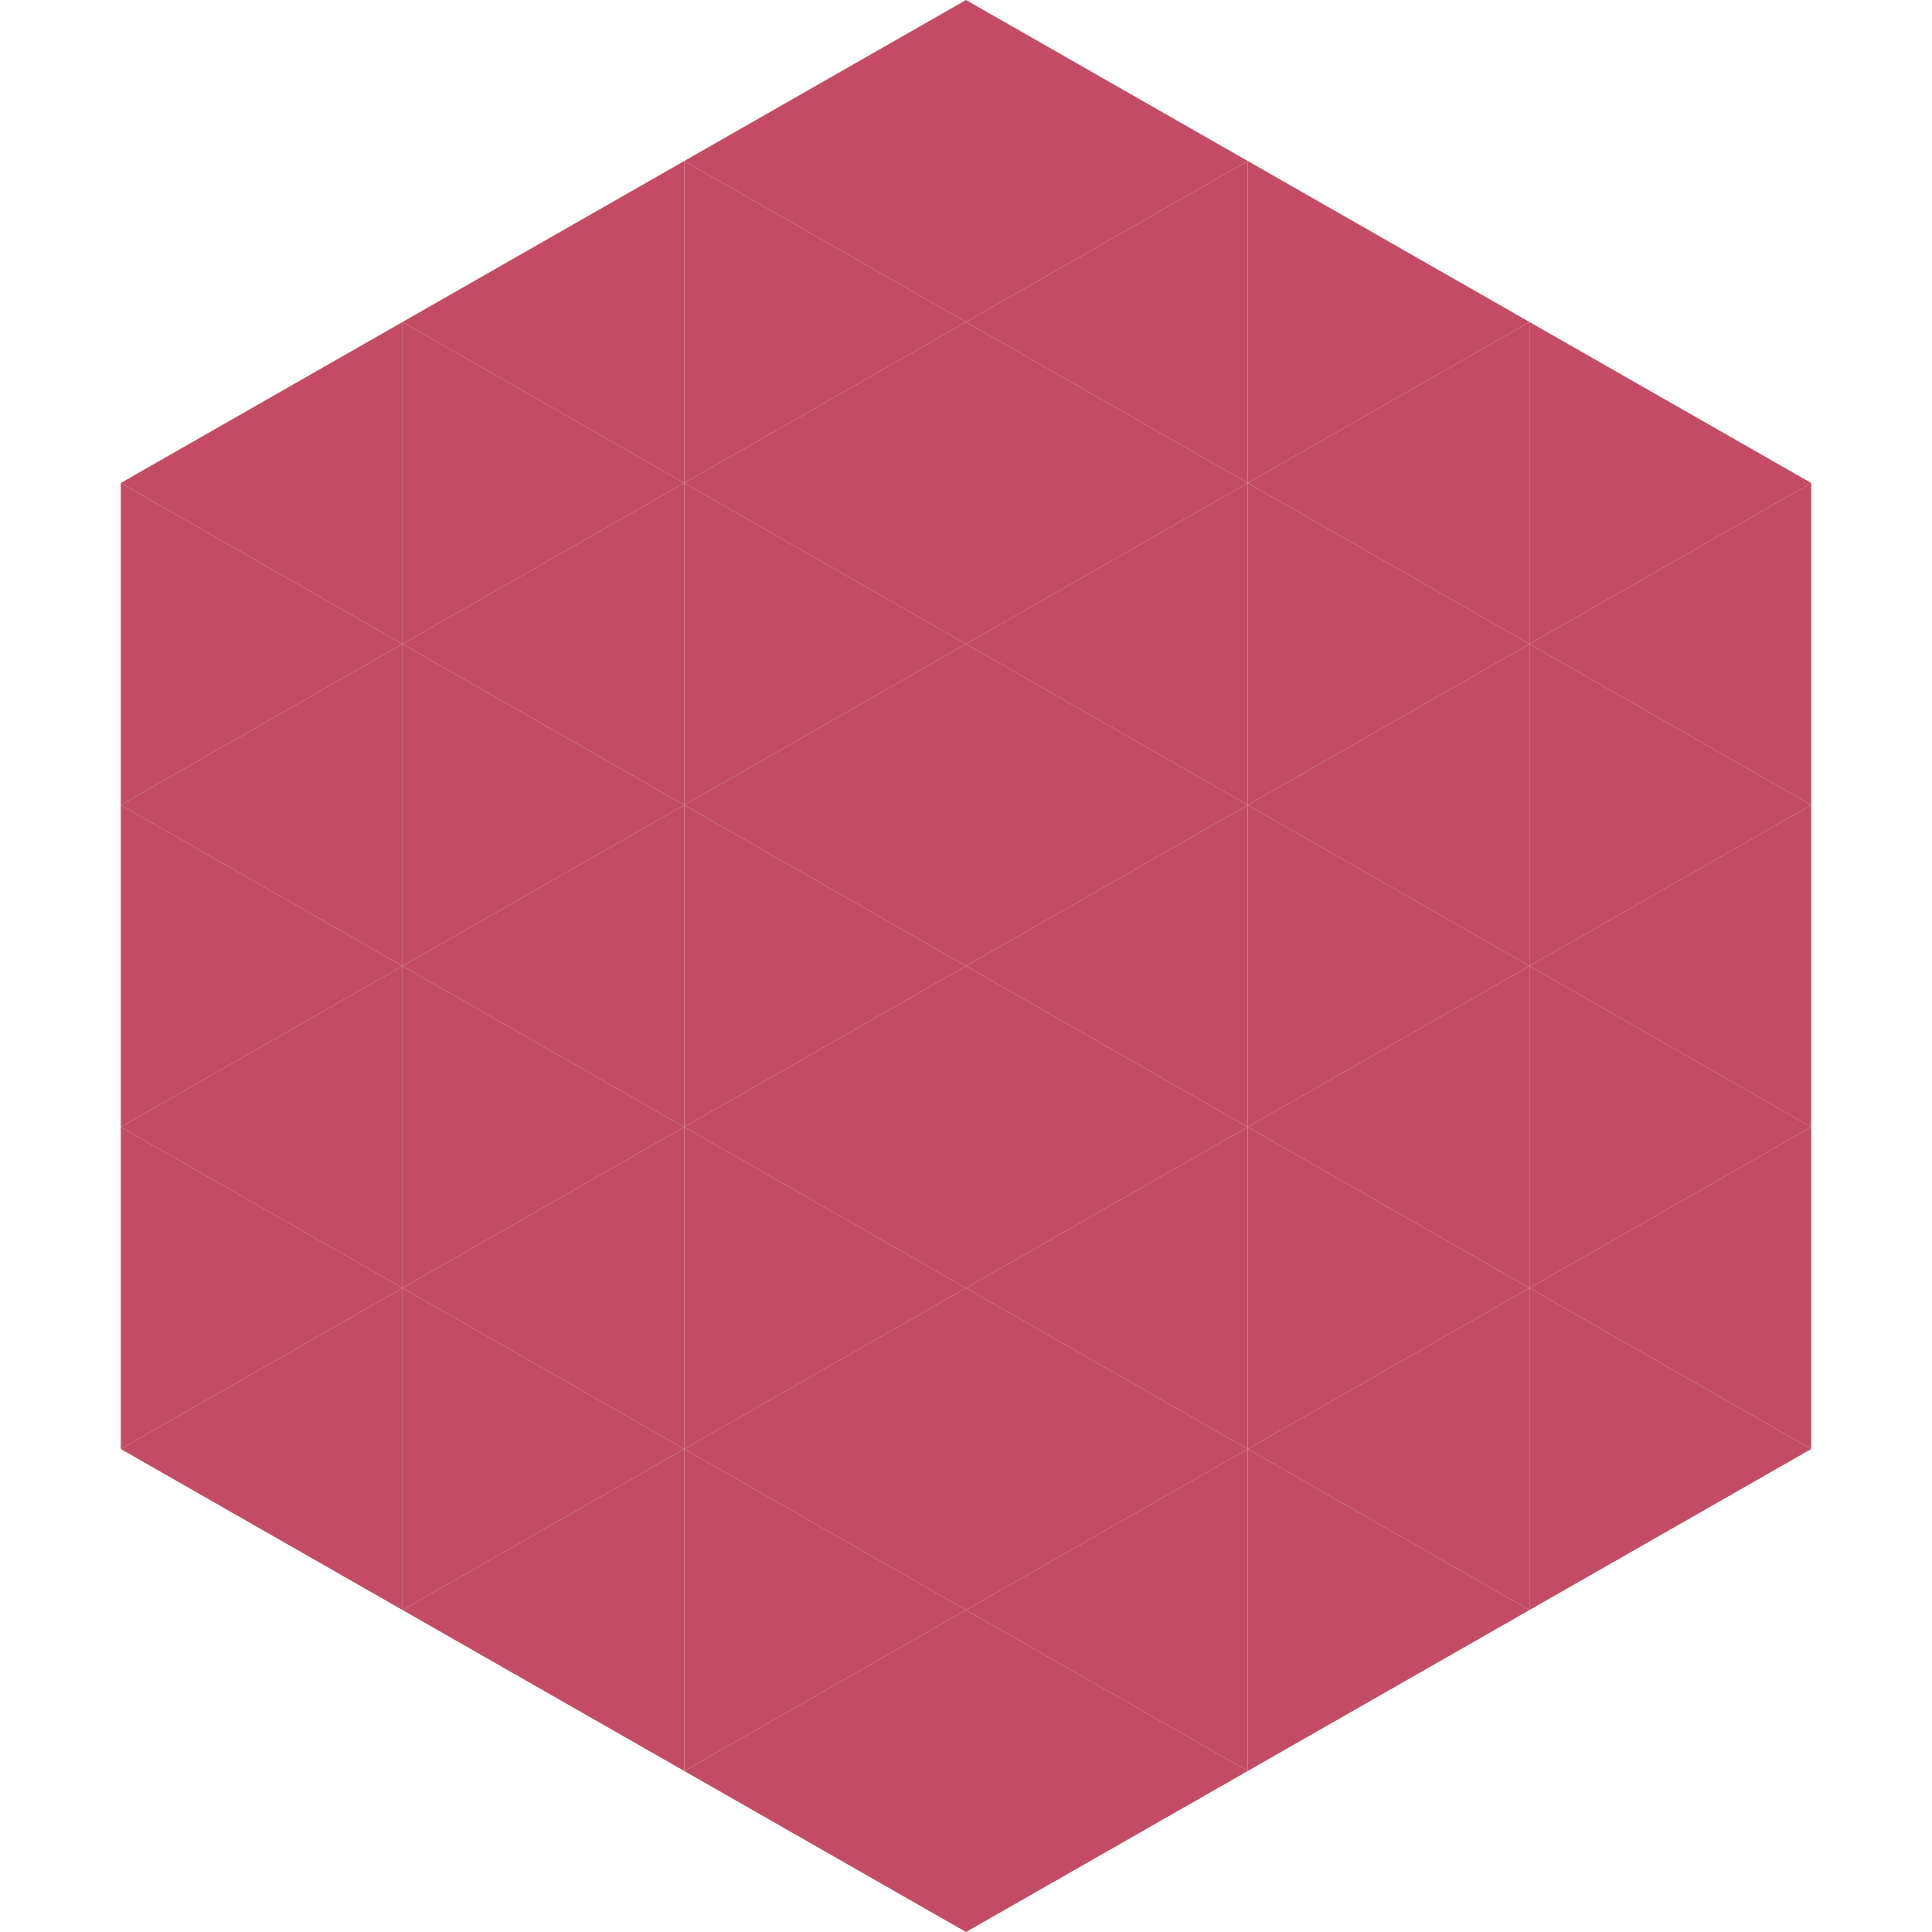
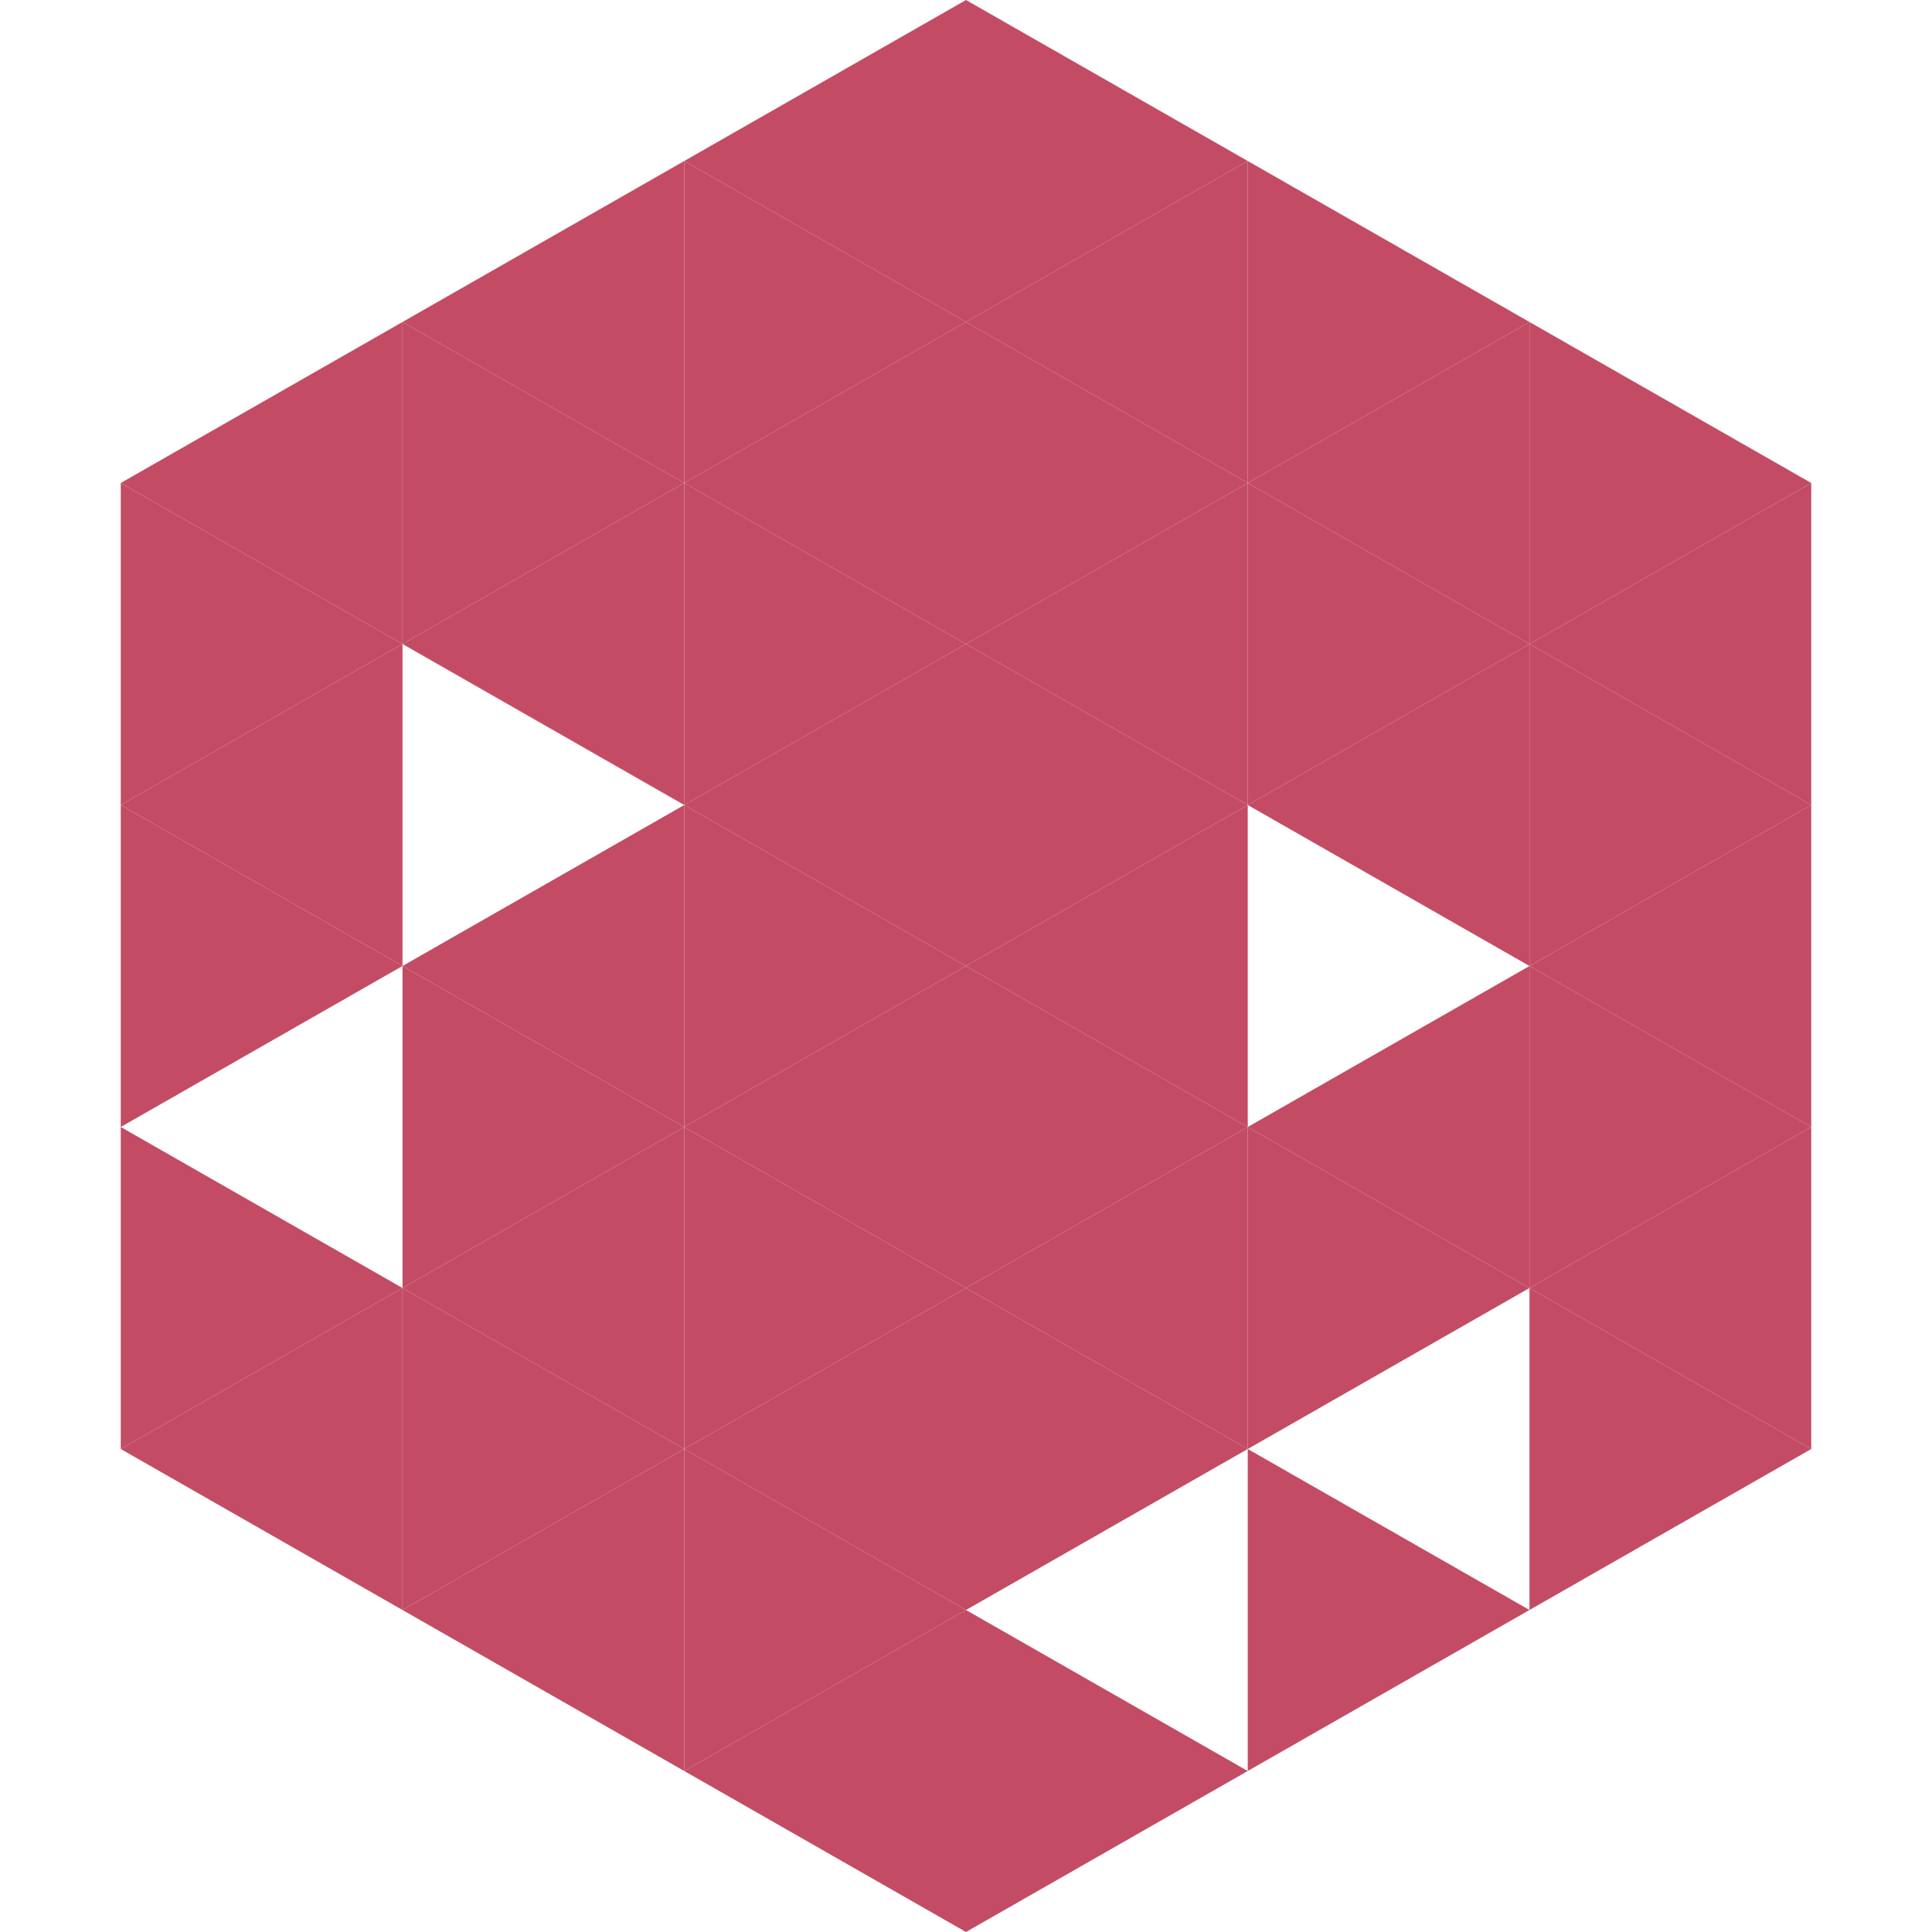
<svg xmlns="http://www.w3.org/2000/svg" width="240" height="240">
  <polygon points="50,40 15,60 50,80" style="fill:rgb(195,76,100)" />
  <polygon points="190,40 225,60 190,80" style="fill:rgb(195,76,100)" />
  <polygon points="15,60 50,80 15,100" style="fill:rgb(195,76,100)" />
  <polygon points="225,60 190,80 225,100" style="fill:rgb(195,76,100)" />
  <polygon points="50,80 15,100 50,120" style="fill:rgb(195,76,100)" />
  <polygon points="190,80 225,100 190,120" style="fill:rgb(195,76,100)" />
  <polygon points="15,100 50,120 15,140" style="fill:rgb(195,76,100)" />
  <polygon points="225,100 190,120 225,140" style="fill:rgb(195,76,100)" />
-   <polygon points="50,120 15,140 50,160" style="fill:rgb(195,76,100)" />
  <polygon points="190,120 225,140 190,160" style="fill:rgb(195,76,100)" />
  <polygon points="15,140 50,160 15,180" style="fill:rgb(195,76,100)" />
  <polygon points="225,140 190,160 225,180" style="fill:rgb(195,76,100)" />
  <polygon points="50,160 15,180 50,200" style="fill:rgb(195,76,100)" />
  <polygon points="190,160 225,180 190,200" style="fill:rgb(195,76,100)" />
  <polygon points="15,180 50,200 15,220" style="fill:rgb(255,255,255); fill-opacity:0" />
  <polygon points="225,180 190,200 225,220" style="fill:rgb(255,255,255); fill-opacity:0" />
  <polygon points="50,0 85,20 50,40" style="fill:rgb(255,255,255); fill-opacity:0" />
  <polygon points="190,0 155,20 190,40" style="fill:rgb(255,255,255); fill-opacity:0" />
  <polygon points="85,20 50,40 85,60" style="fill:rgb(195,76,100)" />
  <polygon points="155,20 190,40 155,60" style="fill:rgb(195,76,100)" />
  <polygon points="50,40 85,60 50,80" style="fill:rgb(195,76,100)" />
  <polygon points="190,40 155,60 190,80" style="fill:rgb(195,76,100)" />
  <polygon points="85,60 50,80 85,100" style="fill:rgb(195,76,100)" />
  <polygon points="155,60 190,80 155,100" style="fill:rgb(195,76,100)" />
-   <polygon points="50,80 85,100 50,120" style="fill:rgb(195,76,100)" />
  <polygon points="190,80 155,100 190,120" style="fill:rgb(195,76,100)" />
  <polygon points="85,100 50,120 85,140" style="fill:rgb(195,76,100)" />
-   <polygon points="155,100 190,120 155,140" style="fill:rgb(195,76,100)" />
  <polygon points="50,120 85,140 50,160" style="fill:rgb(195,76,100)" />
  <polygon points="190,120 155,140 190,160" style="fill:rgb(195,76,100)" />
  <polygon points="85,140 50,160 85,180" style="fill:rgb(195,76,100)" />
  <polygon points="155,140 190,160 155,180" style="fill:rgb(195,76,100)" />
  <polygon points="50,160 85,180 50,200" style="fill:rgb(195,76,100)" />
-   <polygon points="190,160 155,180 190,200" style="fill:rgb(195,76,100)" />
  <polygon points="85,180 50,200 85,220" style="fill:rgb(195,76,100)" />
  <polygon points="155,180 190,200 155,220" style="fill:rgb(195,76,100)" />
  <polygon points="120,0 85,20 120,40" style="fill:rgb(195,76,100)" />
  <polygon points="120,0 155,20 120,40" style="fill:rgb(195,76,100)" />
  <polygon points="85,20 120,40 85,60" style="fill:rgb(195,76,100)" />
  <polygon points="155,20 120,40 155,60" style="fill:rgb(195,76,100)" />
  <polygon points="120,40 85,60 120,80" style="fill:rgb(195,76,100)" />
  <polygon points="120,40 155,60 120,80" style="fill:rgb(195,76,100)" />
  <polygon points="85,60 120,80 85,100" style="fill:rgb(195,76,100)" />
  <polygon points="155,60 120,80 155,100" style="fill:rgb(195,76,100)" />
  <polygon points="120,80 85,100 120,120" style="fill:rgb(195,76,100)" />
  <polygon points="120,80 155,100 120,120" style="fill:rgb(195,76,100)" />
  <polygon points="85,100 120,120 85,140" style="fill:rgb(195,76,100)" />
  <polygon points="155,100 120,120 155,140" style="fill:rgb(195,76,100)" />
  <polygon points="120,120 85,140 120,160" style="fill:rgb(195,76,100)" />
  <polygon points="120,120 155,140 120,160" style="fill:rgb(195,76,100)" />
  <polygon points="85,140 120,160 85,180" style="fill:rgb(195,76,100)" />
  <polygon points="155,140 120,160 155,180" style="fill:rgb(195,76,100)" />
  <polygon points="120,160 85,180 120,200" style="fill:rgb(195,76,100)" />
  <polygon points="120,160 155,180 120,200" style="fill:rgb(195,76,100)" />
  <polygon points="85,180 120,200 85,220" style="fill:rgb(195,76,100)" />
-   <polygon points="155,180 120,200 155,220" style="fill:rgb(195,76,100)" />
  <polygon points="120,200 85,220 120,240" style="fill:rgb(195,76,100)" />
  <polygon points="120,200 155,220 120,240" style="fill:rgb(195,76,100)" />
  <polygon points="85,220 120,240 85,260" style="fill:rgb(255,255,255); fill-opacity:0" />
  <polygon points="155,220 120,240 155,260" style="fill:rgb(255,255,255); fill-opacity:0" />
</svg>